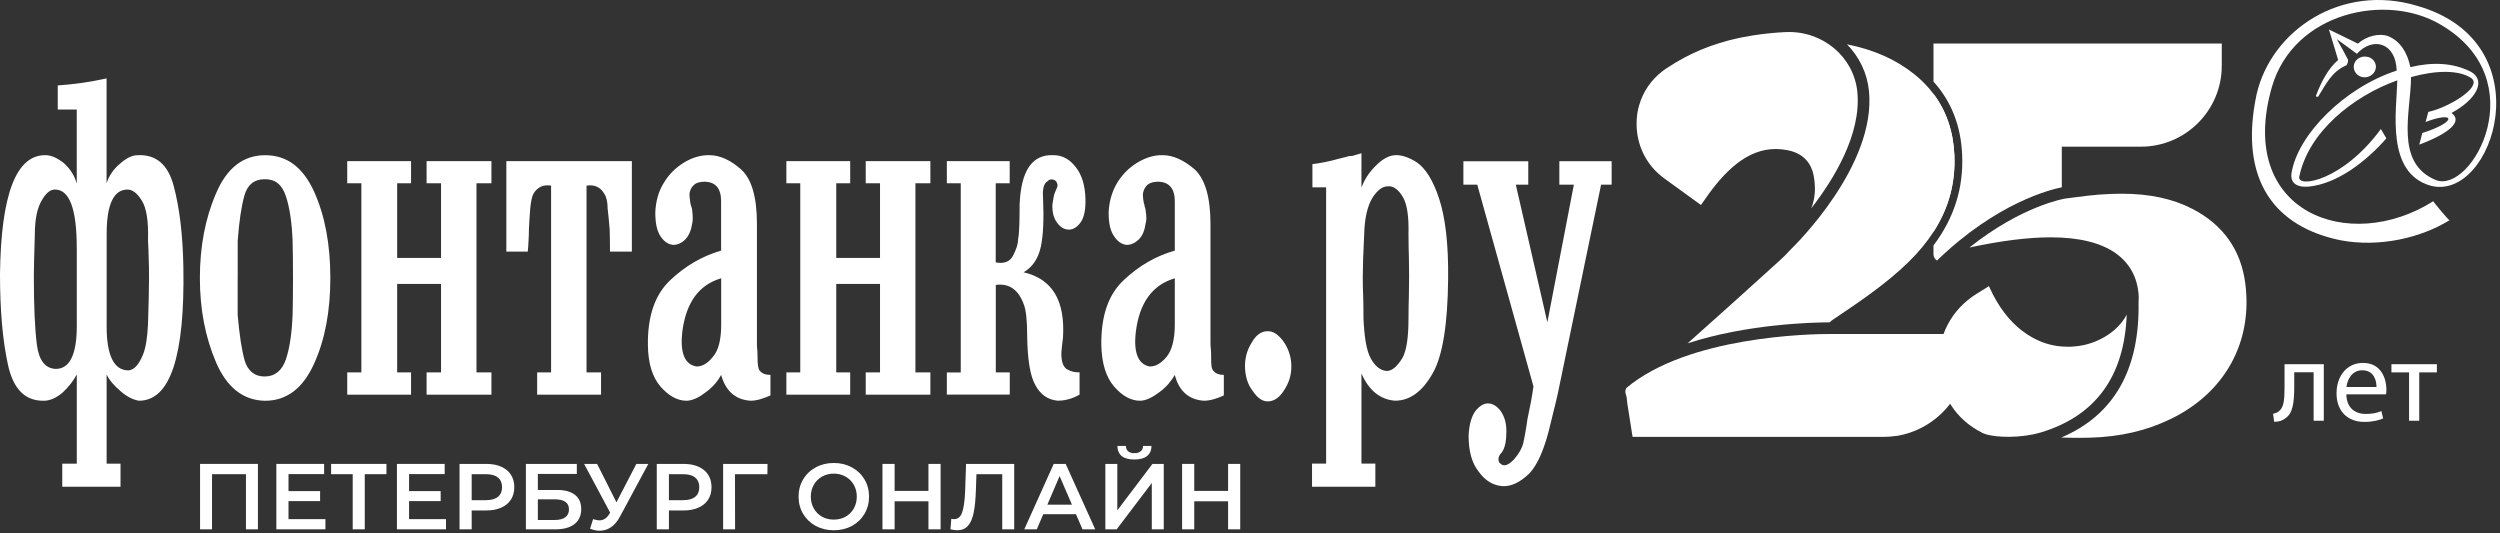
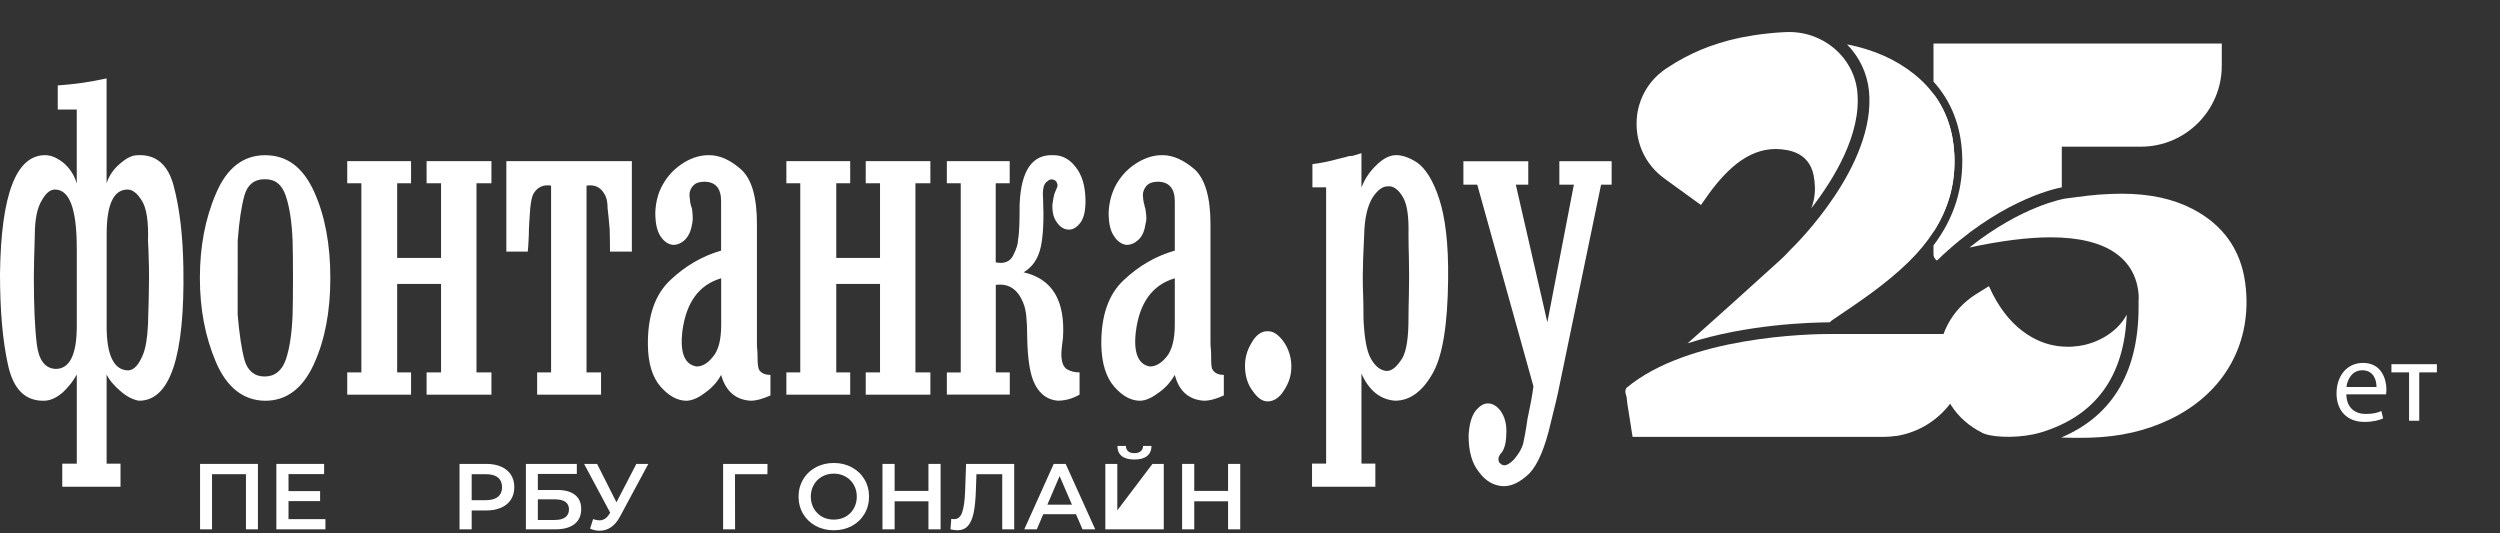
<svg xmlns="http://www.w3.org/2000/svg" width="642" height="137" viewBox="0 0 642 137" fill="none">
  <rect x="0" y="0" width="642" height="137" fill="#333333" stroke="none" />
  <path fill-rule="evenodd" clip-rule="evenodd" d="M14.83 28.136V21.936C18.69 21.676 22.86 21.136 27.37 20.136V47.066C27.98 45.186 29.09 43.476 30.77 42.076C32.44 40.586 33.96 39.856 35.3 39.856C40.09 39.596 43.2 42.306 44.63 47.846C46.12 53.496 46.94 60.326 47.09 68.566C47.49 91.466 43.72 102.906 35.7 102.906C34.17 102.666 32.58 101.866 30.95 100.446C29.34 99.066 28.14 97.726 27.38 96.176V119.066H30.95V124.996H15.99V119.066H19.72V96.176C18.85 97.776 17.69 99.286 16.16 100.736C14.69 102.006 13.13 102.836 11.48 102.906C6.55 103.076 3.42 100.036 2.04 93.646C0.66 87.366 0 79.546 0 70.366C0.26 49.916 4.14 39.806 11.64 39.846C13.17 39.846 14.76 40.586 16.38 41.876C17.96 43.266 19.1 44.996 19.71 47.146V28.126H14.83V28.136ZM19.71 63.636C19.71 53.586 17.82 48.616 14.06 48.676C12.87 48.676 11.73 49.656 10.72 51.486C9.55 53.376 8.94 56.366 8.94 60.316C8.79 65.146 8.69 68.726 8.69 71.126C8.69 78.476 8.94 84.246 9.45 88.386C9.96 92.526 11.6 94.636 14.32 94.736C17.92 94.736 19.72 91.016 19.72 83.726V63.626L19.71 63.636ZM27.38 83.736C27.38 91.296 29.27 95.116 32.99 95.116C34.48 95.006 35.7 93.576 36.73 91.026C37.39 89.436 37.85 86.846 38.01 83.216C38.16 78.146 38.27 74.266 38.27 71.456C38.27 69.336 38.25 67.606 38.18 66.266C38.16 64.936 38.11 63.516 38.01 61.846C38.16 56.876 37.64 53.316 36.35 51.416C35.25 49.626 34.02 48.676 32.75 48.676C29.18 48.676 27.39 52.506 27.39 60.066V83.726L27.38 83.736ZM51.33 71.396C51.33 63.376 52.68 56.126 55.49 49.636C58.25 43.146 62.46 39.856 68.08 39.856C73.7 39.856 77.78 42.946 80.63 49.146C83.45 55.356 84.83 62.766 84.83 71.396C84.83 80.026 83.43 87.366 80.57 93.586C77.71 99.806 73.55 102.916 68.08 102.916C62.46 102.846 58.25 99.466 55.49 93.076C52.67 86.486 51.33 79.286 51.33 71.406V71.396ZM61.03 71.396V80.816C61.46 85.816 62.05 89.776 62.82 92.546C63.59 95.156 65.32 96.686 67.94 96.686C70.56 96.686 72.4 95.206 73.39 92.366C74.4 89.426 74.94 85.626 75.14 80.806C75.2 78.666 75.24 75.536 75.24 71.386C75.24 67.236 75.2 63.896 75.14 61.856C74.95 57.136 74.4 53.286 73.39 50.316C72.4 47.326 70.59 45.956 67.94 46.026C65.33 46.026 63.55 47.406 62.76 50.216C61.98 53.026 61.4 56.906 61.04 61.856V71.386L61.03 71.396ZM101.99 72.916V95.626H105.56V101.346H89.17V95.626H92.8V47.066H89.17V41.386H105.56V47.066H101.99V66.236H113.26V47.066H109.55V41.386H126.2V47.066H122.36V95.626H126.2V101.346H109.55V95.626H113.26V72.916H101.99ZM154.34 101.346H137.94V95.626H141.52V47.666C139.45 47.326 137.89 48.106 136.92 49.896C136.6 50.526 136.34 51.756 136.16 53.556C136 55.946 135.85 57.696 135.83 58.806C135.83 59.766 135.78 60.796 135.73 61.866C135.68 63.026 135.6 63.906 135.53 64.606H130.03V41.386H162.26V64.606H156.65C156.65 62.056 156.59 60.086 156.56 58.806C156.34 56.406 156.19 54.666 156.04 53.556C156.04 51.996 155.78 50.706 155.26 49.896C154.29 48.106 152.76 47.336 150.62 47.666V95.626H154.35V101.346H154.34ZM197.85 96.276V101.546C195.96 102.386 194.27 102.906 192.75 102.906C188.91 102.666 186.36 100.466 185.19 96.286C184.43 97.726 183.17 99.286 181.41 100.606C179.64 101.986 177.99 102.836 176.35 102.916C173.95 102.916 171.73 101.666 169.63 99.286C167.54 96.856 166.44 93.346 166.38 88.656C166.28 81.176 168.2 75.656 172.08 71.986C175.93 68.316 180.33 65.756 185.18 64.356V51.696C185.18 48.396 183.8 46.786 181.1 46.656C179.82 46.656 178.85 46.906 178.3 47.416C177.68 47.926 177.27 48.636 177.11 49.456C177.01 49.846 177.06 50.706 177.26 52.006C177.32 52.396 177.44 52.776 177.55 53.106C177.7 53.546 177.78 53.846 177.78 54.236C177.93 55.616 177.93 56.636 177.78 57.266C177.49 59.186 176.91 60.536 175.93 61.536C175.02 62.426 173.99 62.886 172.87 62.886C171.6 62.766 170.52 62.026 169.63 60.696C168.72 59.336 168.28 57.346 168.28 54.576C168.39 51.756 169.07 49.246 170.4 47.066C171.73 44.796 173.49 43.066 175.71 41.706C177.94 40.376 180.1 39.806 182.12 39.846C184.83 39.846 187.59 41.096 190.3 43.496C193.05 45.976 194.38 50.646 194.38 57.506V88.116C194.38 88.736 194.4 89.286 194.46 89.736C194.51 90.196 194.54 90.986 194.54 91.856C194.54 93.576 194.7 94.696 195.05 95.126C195.65 95.916 196.59 96.276 197.86 96.276H197.85ZM185.19 71.466C179.47 73.136 176.15 77.696 175.2 85.296C174.63 90.566 175.8 93.586 178.83 94.106C180.24 94.146 181.66 93.416 183.08 91.616C184.53 89.966 185.2 87.166 185.2 83.376V71.476L185.19 71.466ZM214.75 72.916V95.626H218.33V101.346H201.94V95.626H205.51V47.066H201.94V41.386H218.33V47.066H214.75V66.236H225.99V47.066H222.32V41.386H238.92V47.066H235.08V95.626H238.92V101.346H222.32V95.626H225.99V72.916H214.75ZM243.15 101.346V95.646H246.72V47.066H243.15V41.386H259.29V47.066H255.7V67.376C257.81 67.786 259.35 67.256 260.17 65.616C261.02 63.956 261.44 62.606 261.44 61.536C261.64 60.386 261.73 59.076 261.77 57.626C261.82 56.126 261.84 54.356 261.84 52.436C262.21 43.776 265.07 39.596 270.55 39.846C272.73 39.846 274.67 40.836 276.25 42.916C277.83 44.916 278.64 47.586 278.74 50.976C278.84 53.786 278.4 55.866 277.5 57.106C276.62 58.306 275.63 58.966 274.5 58.966C273.37 58.966 272.38 58.416 271.52 57.256C270.61 56.136 270.18 54.566 270.26 52.506C270.47 51.106 270.64 50.006 270.93 49.376C271.16 48.866 271.33 48.426 271.44 48.166C271.62 47.786 271.62 47.356 271.44 47.056C271.34 46.576 271.02 46.276 270.42 46.116C269.91 45.996 269.45 46.066 269.01 46.536C268.05 47.056 267.66 48.546 267.86 50.976C268.09 56.316 267.91 60.456 267.28 63.386C266.61 66.436 265.16 68.566 262.86 69.926C270.18 71.596 273.59 77.126 272.97 86.776C272.78 88.056 272.69 89.196 272.6 89.996C272.51 90.986 272.56 91.776 272.71 92.626C272.88 93.576 273.24 94.236 273.86 94.746C274.89 95.366 275.98 95.646 277.23 95.626V101.346C275.39 102.386 273.54 102.896 271.58 102.896C269.09 102.656 267.19 101.346 265.88 98.906C264.55 96.566 263.86 92.316 263.78 86.316C263.78 82.186 263.47 79.536 262.88 78.086C261.5 74.366 259.12 72.696 255.72 73.166V95.636H259.31V101.336H243.17L243.15 101.346ZM314.28 96.276V101.546C312.47 102.386 310.71 102.906 309.18 102.906C305.34 102.666 302.77 100.466 301.69 96.286C300.86 97.726 299.64 99.286 297.87 100.606C296.06 101.986 294.45 102.836 292.85 102.916C290.37 102.916 288.22 101.666 286.12 99.286C284.03 96.856 282.93 93.346 282.82 88.656C282.72 81.176 284.62 75.656 288.52 71.986C292.38 68.316 296.77 65.756 301.69 64.356V51.696C301.69 48.396 300.22 46.786 297.56 46.656C296.26 46.656 295.35 46.906 294.73 47.416C294.11 47.926 293.76 48.636 293.55 49.456C293.44 49.846 293.49 50.706 293.71 52.006C293.83 52.396 293.94 52.776 293.97 53.106C294.14 53.546 294.22 53.846 294.22 54.236C294.44 55.616 294.44 56.636 294.22 57.266C293.95 59.186 293.41 60.536 292.39 61.536C291.45 62.426 290.43 62.886 289.3 62.886C288.1 62.766 286.98 62.026 286.12 60.696C285.14 59.336 284.7 57.346 284.7 54.576C284.81 51.756 285.56 49.246 286.82 47.066C288.21 44.796 289.9 43.066 292.16 41.706C294.42 40.376 296.51 39.806 298.58 39.846C301.22 39.846 304 41.096 306.79 43.496C309.46 45.976 310.85 50.646 310.85 57.506V88.116C310.85 88.736 310.89 89.286 310.96 89.736C311 90.196 311.02 90.986 311.02 91.856C311.02 93.576 311.08 94.696 311.54 95.126C312.06 95.916 313.09 96.276 314.27 96.276H314.28ZM301.69 71.466C295.98 73.136 292.59 77.696 291.67 85.296C291.06 90.566 292.3 93.586 295.24 94.106C296.66 94.146 298.09 93.416 299.59 91.616C300.94 89.966 301.69 87.166 301.69 83.376V71.476V71.466ZM319.73 94.616C319.6 92.246 320.17 90.026 321.4 88.036C322.49 86.066 323.93 85.066 325.33 85.066C326.86 84.946 328.24 85.816 329.67 87.796C330.91 89.596 331.62 91.756 331.62 94.096C331.62 96.436 330.97 98.376 329.69 100.316C328.53 102.156 327.1 103.076 325.55 103.076C324.2 103.076 322.96 102.266 321.67 100.366C320.38 98.686 319.84 96.686 319.73 94.616ZM349.63 48.106C350.37 46.216 351.45 44.406 353.2 42.666C354.95 40.856 356.6 39.986 358.13 39.856C359.73 39.726 361.77 40.336 363.87 41.716C366.01 43.176 368.01 46.266 369.56 50.986C371.15 55.816 371.99 62.636 371.88 71.646C371.76 83.216 370.5 91.376 367.89 95.916C365.28 100.516 362.08 102.896 358.28 102.896C354.53 102.656 351.54 100.316 349.62 95.916V119.056H353.19V124.986H336.93V119.056H340.55V48.106H337.03V42.146C339.19 41.886 341.39 41.436 343.65 40.806C344.45 40.596 345.19 40.416 345.71 40.296C346.22 40.076 346.76 40.036 347.29 40.036C348.08 39.786 348.84 39.556 349.62 39.346V48.106H349.63ZM361.86 70.956C361.86 69.166 361.83 67.536 361.8 66.026C361.76 64.576 361.7 62.606 361.7 60.086C361.81 55.616 361.34 52.506 360.33 50.736C359.16 48.626 357.68 47.626 356.27 47.856C355.06 47.856 353.72 48.826 352.47 50.736C351.16 52.886 350.41 56.076 350.32 60.266C350.08 64.986 349.96 68.576 349.96 70.966C349.96 72.746 349.99 74.466 350.06 75.966C350.12 77.476 350.14 79.516 350.14 81.836C350.37 86.776 350.93 90.056 352 92.026C353.14 94.096 354.54 95.156 356.09 95.266C357.51 95.266 358.8 94.106 360.18 91.866C361.2 89.956 361.7 86.656 361.7 81.836C361.7 79.516 361.76 77.476 361.8 75.966C361.82 74.456 361.86 72.746 361.86 70.966V70.956ZM397.37 82.706L404.17 47.416H400.44V41.396H413.87V47.416H411.16L400.43 99.206C400.02 101.356 399.26 104.466 398.24 108.556C396.81 114.826 394.96 119.226 392.77 121.546C390.42 123.816 388.2 124.946 385.83 124.846C383.56 124.666 381.49 123.556 379.78 121.186C377.97 118.956 377.14 115.856 377.14 111.916C377.26 109.126 377.84 107.006 378.88 105.556C379.92 104.276 380.98 103.596 382.08 103.596C383.32 103.596 384.42 104.276 385.38 105.556C386.36 106.996 386.84 108.606 386.84 110.746C386.84 113.256 386.48 115.036 385.67 116.156C385.57 116.366 385.38 116.456 385.22 116.666C385.11 116.886 385.08 116.986 384.96 117.176C384.75 117.586 384.75 118.106 384.96 118.716C385.36 119.126 385.77 119.476 386.18 119.476C386.89 119.536 387.72 119.076 388.74 118.046C390.06 116.506 390.82 115.156 391.16 113.886C391.41 112.756 391.83 110.656 392.26 107.576C392.56 106.106 392.88 104.566 393.2 102.936C393.46 101.366 393.69 100.076 393.79 99.216L379.36 47.426H375.8V41.406H392.46V47.426H389.26L397.35 82.716L397.37 82.706Z" fill="white" />
  <path d="M508.98 111.146C509.13 111.216 509.39 111.316 509.73 111.436C512.59 112.436 519.17 112.526 524.03 111.066C538.12 106.846 545.55 96.666 546.14 80.806C546.14 80.816 546.13 80.826 546.12 80.836C546.07 80.926 546.02 81.016 545.97 81.096C545.87 81.286 545.76 81.476 545.64 81.656C545.55 81.796 545.46 81.936 545.36 82.076C545.28 82.196 545.2 82.316 545.11 82.426C544.99 82.596 544.86 82.756 544.73 82.926C544.69 82.976 544.64 83.026 544.6 83.076C543.14 84.826 541.14 86.336 538.77 87.396C538.7 87.426 538.62 87.466 538.55 87.496C538.31 87.606 538.06 87.706 537.81 87.806C537.66 87.866 537.51 87.916 537.36 87.966C537.08 88.066 536.8 88.156 536.51 88.246C536.23 88.336 535.95 88.416 535.66 88.486C535.61 88.496 535.56 88.516 535.51 88.526C535.28 88.586 535.05 88.636 534.82 88.676C534.81 88.676 534.79 88.676 534.78 88.676C534.48 88.736 534.18 88.786 533.88 88.836C533.84 88.836 533.8 88.856 533.76 88.856C533.71 88.856 533.67 88.856 533.62 88.866C533.17 88.926 532.72 88.976 532.26 89.006C532.05 89.016 531.85 89.026 531.65 89.036C531.37 89.036 531.08 89.046 530.79 89.036C527.89 89.016 525.11 88.326 522.54 87.006C522.51 86.986 522.48 86.976 522.45 86.956C522.21 86.826 521.96 86.706 521.73 86.566C521.36 86.356 521 86.136 520.64 85.906C520.56 85.856 520.47 85.796 520.39 85.736C517.19 83.596 514.19 80.306 511.74 75.546C511.71 75.496 511.69 75.446 511.67 75.396C511.36 74.776 511.05 74.146 510.75 73.486L507.58 75.456C501.12 79.456 497.49 86.396 497.86 94.026C498.22 101.456 502.37 107.836 508.97 111.096L508.98 111.146Z" fill="white" />
  <path d="M496.52 59.536V24.116C499.82 28.486 501.61 33.736 501.88 39.796C502.2 46.946 500.44 53.466 496.52 59.536Z" fill="white" />
  <path d="M536.66 112.396C544.43 112.186 551.23 110.616 557.46 107.586C571.42 100.806 578.56 87.766 576.58 72.716C575.45 64.136 570.89 57.726 563.02 53.646C557.96 51.026 552 49.746 544.8 49.746C543.04 49.746 541.14 49.826 539.01 49.976C537.05 50.116 535.05 50.386 533.11 50.636C532.18 50.756 531.25 50.886 530.31 50.996C530.22 51.016 519.24 52.796 505.75 63.566C513.82 61.826 520.81 60.946 526.62 60.946C533.9 60.946 539.53 62.336 543.36 65.066C546.89 67.586 548.85 71.166 549.2 75.696C549.24 76.226 549.23 76.786 549.18 77.406C549.54 94.896 542.87 106.626 529.33 112.356C530.84 112.406 532.36 112.436 533.87 112.436C534.87 112.436 535.81 112.426 536.67 112.396H536.66Z" fill="white" />
  <path d="M486.88 111.976C497.24 110.386 505.2 101.416 505.2 90.616V85.766H470.23C464.8 85.756 433.52 86.326 417.67 99.616C417.58 99.746 417.52 99.886 417.47 100.016C417.43 100.136 417.4 100.266 417.39 100.386C417.39 100.406 417.39 100.436 417.39 100.456C417.39 100.566 417.39 100.686 417.41 100.796C417.41 100.826 417.41 100.856 417.42 100.896C417.45 101.036 417.49 101.186 417.54 101.346C417.54 101.346 417.54 101.346 417.54 101.356C417.73 101.866 417.77 102.396 417.82 102.916C417.84 103.156 417.86 103.406 417.9 103.636C418.28 106.096 418.67 108.556 419.06 111.016L419.25 112.196H483.6C484.72 112.196 485.81 112.106 486.89 111.946L486.88 111.976Z" fill="white" />
  <path d="M490.16 67.236C492.7 64.746 494.82 62.186 496.52 59.536C500.44 53.466 502.2 46.946 501.88 39.796C501.61 33.736 499.82 28.486 496.52 24.116C495.14 22.256 493.47 20.556 491.54 19.016C486.8 15.246 481.23 12.766 474.31 11.386C477.45 14.586 479.5 18.776 479.95 23.336C481.87 42.466 460.99 62.956 460.1 63.816L459.97 63.936C458.96 65.046 458.13 65.896 457.29 66.656C449.35 73.896 441.31 81.096 433.38 88.166C448.61 83.206 465.38 82.786 469.86 82.776C470.14 82.496 470.45 82.236 470.81 82.006C477.48 77.526 484.38 72.896 490.16 67.236Z" fill="white" />
  <path d="M476.97 23.626C476.07 14.596 468.09 7.886 458.73 8.236C458.52 8.236 458.3 8.256 458.09 8.266C457.64 8.286 457.2 8.316 456.74 8.346C456.48 8.366 456.22 8.386 455.96 8.406C455.51 8.446 455.06 8.476 454.61 8.526C454.28 8.556 453.95 8.596 453.62 8.636C453.24 8.676 452.85 8.716 452.46 8.766C451.73 8.856 451 8.956 450.26 9.076C449.37 9.216 448.51 9.376 447.65 9.536C447.3 9.606 446.95 9.676 446.6 9.746C446.15 9.846 445.7 9.946 445.26 10.056C444.77 10.176 444.28 10.286 443.79 10.416C442.27 10.826 440.84 11.276 439.45 11.766C439.27 11.836 439.08 11.896 438.89 11.956C438.3 12.176 437.72 12.406 437.14 12.646C436.89 12.746 436.64 12.856 436.39 12.956C435.81 13.206 435.24 13.466 434.69 13.726C434.46 13.836 434.22 13.946 433.99 14.066C433.48 14.316 432.96 14.576 432.47 14.836C432.01 15.086 431.55 15.346 431.1 15.606C430.78 15.786 430.47 15.956 430.15 16.146C429.37 16.616 428.6 17.106 427.83 17.626L427.63 17.766C427.63 17.766 427.61 17.776 427.6 17.786C427.37 17.946 427.18 18.086 426.98 18.236C424.02 20.476 421.94 23.546 420.94 27.006C420.94 27.026 420.93 27.046 420.92 27.066C420.84 27.346 420.77 27.636 420.7 27.926C420.69 27.976 420.68 28.026 420.67 28.066C420.61 28.336 420.56 28.596 420.51 28.866C420.5 28.936 420.49 29.006 420.48 29.086C420.44 29.336 420.41 29.586 420.38 29.846C420.37 29.936 420.36 30.026 420.35 30.126C420.33 30.366 420.31 30.606 420.3 30.856C420.3 30.956 420.3 31.056 420.29 31.156C420.29 31.396 420.28 31.646 420.28 31.886C420.28 31.976 420.28 32.076 420.28 32.166C420.28 32.426 420.29 32.686 420.31 32.946C420.31 33.016 420.32 33.096 420.33 33.166C420.35 33.446 420.38 33.726 420.41 34.006C420.41 34.056 420.42 34.096 420.43 34.146C420.47 34.446 420.52 34.746 420.57 35.046C420.57 35.066 420.57 35.086 420.58 35.106C421.2 38.416 422.76 41.426 425.1 43.846C425.11 43.866 425.13 43.876 425.15 43.886C425.37 44.106 425.59 44.336 425.83 44.546C425.91 44.626 426 44.696 426.09 44.766C426.26 44.916 426.43 45.066 426.61 45.216C426.88 45.436 427.15 45.646 427.44 45.856L436.81 52.646L437.41 51.786C439.35 48.966 441.75 45.706 444.89 42.946C445.57 42.346 446.25 41.816 446.94 41.336C447 41.296 447.05 41.256 447.11 41.216C447.87 40.696 448.63 40.246 449.4 39.866C449.49 39.826 449.58 39.776 449.67 39.736C449.98 39.586 450.3 39.446 450.62 39.326C450.69 39.296 450.76 39.266 450.83 39.236C451.19 39.096 451.56 38.976 451.92 38.866C452.04 38.836 452.15 38.806 452.27 38.766C452.55 38.696 452.82 38.626 453.1 38.566C453.22 38.546 453.33 38.516 453.45 38.496C453.81 38.436 454.17 38.376 454.54 38.346C454.66 38.336 454.78 38.326 454.89 38.316C455.17 38.296 455.45 38.286 455.73 38.276C455.81 38.276 455.88 38.266 455.96 38.266C456 38.266 456.05 38.266 456.09 38.266C456.52 38.266 456.95 38.296 457.39 38.336C457.49 38.336 457.59 38.356 457.69 38.366C458.15 38.416 458.62 38.486 459.09 38.576C462.03 39.166 464.02 40.656 465.08 42.976C465.36 43.586 465.59 44.236 465.73 44.966C465.73 44.966 465.73 44.966 465.73 44.976C465.83 45.466 465.9 45.936 465.95 46.406C465.97 46.546 465.98 46.676 465.99 46.816C466.03 47.186 466.05 47.556 466.06 47.916C466.06 48.026 466.07 48.136 466.07 48.246C466.07 48.696 466.07 49.146 466.03 49.586C466.03 49.686 466.01 49.776 466 49.876C465.97 50.226 465.92 50.576 465.86 50.916C465.84 51.036 465.82 51.156 465.79 51.276C465.71 51.666 465.62 52.056 465.5 52.436C465.5 52.466 465.49 52.496 465.48 52.526C465.38 52.856 465.26 53.186 465.13 53.506C470.95 45.996 478.04 34.416 476.96 23.616L476.97 23.626Z" fill="white" />
-   <path fill-rule="evenodd" clip-rule="evenodd" d="M608.08 14.626C606.56 14.216 604.97 15.026 604.55 16.436C604.12 17.866 604.98 19.346 606.5 19.766C607.99 20.146 609.57 19.306 610.02 17.896C610.47 16.476 609.58 15.006 608.09 14.616L608.08 14.626ZM624.87 51.666C603.3 65.336 574.15 54.586 583.43 22.306C589.05 3.086 612.77 -1.894 626.65 6.266C651.07 20.416 634.86 49.756 625.6 46.266C614.78 41.896 619.15 28.526 619.15 19.796C625.58 17.996 631.62 17.906 634.77 20.166C637.31 22.486 628.72 27.636 623.59 28.736C623.36 29.616 623.12 30.436 622.89 31.326C630.69 28.376 630.98 31.346 622.05 34.156C621.78 35.146 621.52 36.126 621.27 37.146C629.43 34.056 632.39 31.066 629.54 29.006C635.77 25.656 638.49 20.896 634.69 18.516C630.05 16.066 624.56 15.886 618.99 17.246C618.17 13.426 616.41 10.596 613.31 9.296C611.13 8.456 607.75 9.186 605.53 11.206C605.53 11.206 603.043 9.996 598.07 7.576C598.07 7.576 598.07 7.536 600.44 15.396C597.88 17.596 596.08 21.026 594.75 24.566C594.65 24.816 594.84 24.886 595.31 24.816C597.35 21.566 598.8 18.346 602.55 16.776C602.84 16.416 603.02 15.826 602.98 15.346C600.13 9.966 602.99 15.346 600.1 10.046C605.22 13.746 600.1 10.066 605.24 13.816C609.4 9.286 615.28 10.986 615.46 18.136C602.11 22.446 590.01 34.586 588.45 44.526C588.19 46.286 589 48.226 592.85 47.916C600.11 47.236 607.54 41.556 612.82 35.536C612.35 34.766 611.88 33.906 611.41 33.136C601.55 46.546 589.97 48.306 590.44 45.436C592.75 33.926 604.2 24.726 615.63 20.626C615.44 28.536 612.63 44.376 624.17 47.686C640.23 51.986 653.68 10.926 620.79 1.516C601.41 -4.364 583.32 7.626 579.49 24.226C574.77 46.556 584.47 58.356 601.14 61.716C610.86 63.536 621.45 61.216 629.04 56.556C628.7 56.466 624.77 51.716 624.88 51.696L624.87 51.666Z" fill="white" />
-   <path d="M596.75 93.526V108.046H594.14V95.596H589.16V99.376C589.16 103.456 588.77 106.186 586.88 107.416C586.16 107.986 585.35 108.316 584 108.316L583.73 106.246C584.24 106.156 584.81 105.946 585.17 105.646C586.52 104.656 586.67 102.616 586.67 99.376V93.526H596.75Z" fill="white" />
  <path d="M602.54 101.266C602.6 104.836 604.88 106.306 607.52 106.306C609.41 106.306 610.55 105.976 611.54 105.556L611.99 107.446C611.06 107.866 609.47 108.346 607.16 108.346C602.69 108.346 600.02 105.406 600.02 101.026C600.02 96.646 602.6 93.196 606.83 93.196C611.57 93.196 612.83 97.366 612.83 100.036C612.83 100.576 612.77 100.996 612.74 101.266H602.54ZM610.28 99.376C610.31 97.696 609.59 95.086 606.62 95.086C603.95 95.086 602.78 97.546 602.57 99.376H610.28Z" fill="white" />
  <path d="M625.79 93.526V95.626H621.26V108.046H618.65V95.626H614.12V93.526H625.79Z" fill="white" />
  <path d="M496.52 11.176V20.956C501.08 25.996 503.55 32.286 503.88 39.706C504.26 48.266 501.84 55.956 496.52 63.036V65.116C496.52 65.236 496.52 65.366 496.53 65.476C496.54 65.616 496.56 65.746 496.61 65.876C496.62 65.906 496.63 65.926 496.64 65.946C496.68 66.056 496.72 66.156 496.78 66.256C496.8 66.286 496.82 66.306 496.84 66.326C496.9 66.416 496.97 66.506 497.04 66.596C497.07 66.626 497.1 66.646 497.13 66.676C497.21 66.746 497.28 66.816 497.37 66.876C497.38 66.886 497.4 66.896 497.42 66.906C512.89 51.906 526.87 48.606 529.47 48.106V37.666H549.79C561.24 37.666 570.55 28.346 570.55 16.896V11.176H496.52Z" fill="white" />
  <path d="M318.491 119.131V135.931H315.371V128.731H306.683V135.931H303.563V119.131H306.683V126.067H315.371V119.131H318.491Z" fill="white" />
-   <path d="M283.853 119.13H286.925V131.058L295.949 119.13H298.853V135.93H295.781V124.026L286.757 135.93H283.853V119.13ZM291.317 118.002C289.877 118.002 288.789 117.706 288.053 117.114C287.333 116.522 286.965 115.658 286.949 114.522H289.133C289.149 115.114 289.341 115.57 289.709 115.89C290.077 116.21 290.613 116.37 291.317 116.37C292.005 116.37 292.541 116.21 292.925 115.89C293.325 115.57 293.533 115.114 293.549 114.522H295.709C295.693 115.642 295.309 116.506 294.557 117.114C293.821 117.706 292.741 118.002 291.317 118.002Z" fill="white" />
+   <path d="M283.853 119.13H286.925V131.058L295.949 119.13H298.853V135.93H295.781L286.757 135.93H283.853V119.13ZM291.317 118.002C289.877 118.002 288.789 117.706 288.053 117.114C287.333 116.522 286.965 115.658 286.949 114.522H289.133C289.149 115.114 289.341 115.57 289.709 115.89C290.077 116.21 290.613 116.37 291.317 116.37C292.005 116.37 292.541 116.21 292.925 115.89C293.325 115.57 293.533 115.114 293.549 114.522H295.709C295.693 115.642 295.309 116.506 294.557 117.114C293.821 117.706 292.741 118.002 291.317 118.002Z" fill="white" />
  <path d="M276.308 132.043H267.908L266.252 135.931H263.036L270.596 119.131H273.668L281.252 135.931H277.988L276.308 132.043ZM275.276 129.595L272.108 122.251L268.964 129.595H275.276Z" fill="white" />
  <path d="M260.446 119.131V135.931H257.374V121.771H250.75L250.606 125.971C250.526 128.323 250.334 130.235 250.03 131.707C249.726 133.163 249.238 134.275 248.566 135.043C247.894 135.795 246.966 136.171 245.782 136.171C245.366 136.171 244.798 136.091 244.078 135.931L244.294 133.219C244.502 133.283 244.742 133.315 245.014 133.315C245.99 133.315 246.678 132.739 247.078 131.587C247.494 130.419 247.75 128.587 247.846 126.091L248.086 119.131H260.446Z" fill="white" />
  <path d="M241.546 119.131V135.931H238.426V128.731H229.738V135.931H226.618V119.131H229.738V126.067H238.426V119.131H241.546Z" fill="white" />
  <path d="M214.12 136.171C212.408 136.171 210.864 135.803 209.488 135.067C208.112 134.315 207.032 133.283 206.248 131.971C205.464 130.643 205.072 129.163 205.072 127.531C205.072 125.899 205.464 124.427 206.248 123.115C207.032 121.787 208.112 120.755 209.488 120.019C210.864 119.267 212.408 118.891 214.12 118.891C215.832 118.891 217.376 119.267 218.752 120.019C220.128 120.755 221.208 121.779 221.992 123.091C222.776 124.403 223.168 125.883 223.168 127.531C223.168 129.179 222.776 130.659 221.992 131.971C221.208 133.283 220.128 134.315 218.752 135.067C217.376 135.803 215.832 136.171 214.12 136.171ZM214.12 133.435C215.24 133.435 216.248 133.187 217.144 132.691C218.04 132.179 218.744 131.475 219.256 130.579C219.768 129.667 220.024 128.651 220.024 127.531C220.024 126.411 219.768 125.403 219.256 124.507C218.744 123.595 218.04 122.891 217.144 122.395C216.248 121.883 215.24 121.627 214.12 121.627C213 121.627 211.992 121.883 211.096 122.395C210.2 122.891 209.496 123.595 208.984 124.507C208.472 125.403 208.216 126.411 208.216 127.531C208.216 128.651 208.472 129.667 208.984 130.579C209.496 131.475 210.2 132.179 211.096 132.691C211.992 133.187 213 133.435 214.12 133.435Z" fill="white" />
  <path d="M197.072 121.771H188.744L188.768 135.931H185.696V119.131H197.096L197.072 121.771Z" fill="white" />
-   <path d="M175.569 119.131C177.025 119.131 178.289 119.371 179.361 119.851C180.449 120.331 181.281 121.019 181.857 121.915C182.433 122.811 182.721 123.875 182.721 125.107C182.721 126.323 182.433 127.387 181.857 128.299C181.281 129.195 180.449 129.883 179.361 130.363C178.289 130.843 177.025 131.083 175.569 131.083H171.777V135.931H168.657V119.131H175.569ZM175.425 128.443C176.785 128.443 177.817 128.155 178.521 127.579C179.225 127.003 179.577 126.179 179.577 125.107C179.577 124.035 179.225 123.211 178.521 122.635C177.817 122.059 176.785 121.771 175.425 121.771H171.777V128.443H175.425Z" fill="white" />
  <path d="M166.487 119.131L159.191 132.691C158.551 133.891 157.783 134.795 156.887 135.403C156.007 135.995 155.047 136.291 154.007 136.291C153.175 136.291 152.351 136.115 151.535 135.763L152.303 133.315C152.959 133.523 153.503 133.627 153.935 133.627C154.943 133.627 155.775 133.107 156.431 132.067L156.695 131.659L149.999 119.131H153.335L158.303 128.995L163.415 119.131H166.487Z" fill="white" />
  <path d="M135.048 119.131H148.128V121.699H138.12V125.827H143.088C145.104 125.827 146.632 126.251 147.672 127.099C148.728 127.931 149.256 129.139 149.256 130.723C149.256 132.387 148.68 133.675 147.528 134.587C146.376 135.483 144.736 135.931 142.608 135.931H135.048V119.131ZM142.44 133.531C143.64 133.531 144.552 133.299 145.176 132.835C145.8 132.371 146.112 131.699 146.112 130.819C146.112 129.091 144.888 128.227 142.44 128.227H138.12V133.531H142.44Z" fill="white" />
  <path d="M124.92 119.131C126.376 119.131 127.64 119.371 128.712 119.851C129.8 120.331 130.632 121.019 131.208 121.915C131.784 122.811 132.072 123.875 132.072 125.107C132.072 126.323 131.784 127.387 131.208 128.299C130.632 129.195 129.8 129.883 128.712 130.363C127.64 130.843 126.376 131.083 124.92 131.083H121.128V135.931H118.008V119.131H124.92ZM124.776 128.443C126.136 128.443 127.168 128.155 127.872 127.579C128.576 127.003 128.928 126.179 128.928 125.107C128.928 124.035 128.576 123.211 127.872 122.635C127.168 122.059 126.136 121.771 124.776 121.771H121.128V128.443H124.776Z" fill="white" />
-   <path d="M114.53 133.315V135.931H101.93V119.131H114.194V121.747H105.05V126.115H113.162V128.683H105.05V133.315H114.53Z" fill="white" />
-   <path d="M99.239 121.771H93.671V135.931H90.575V121.771H85.031V119.131H99.239V121.771Z" fill="white" />
  <path d="M83.569 133.315V135.931H70.969V119.131H83.233V121.747H74.089V126.115H82.201V128.683H74.089V133.315H83.569Z" fill="white" />
  <path d="M66.232 119.131V135.931H63.16V121.771H54.448V135.931H51.376V119.131H66.232Z" fill="white" />
</svg>